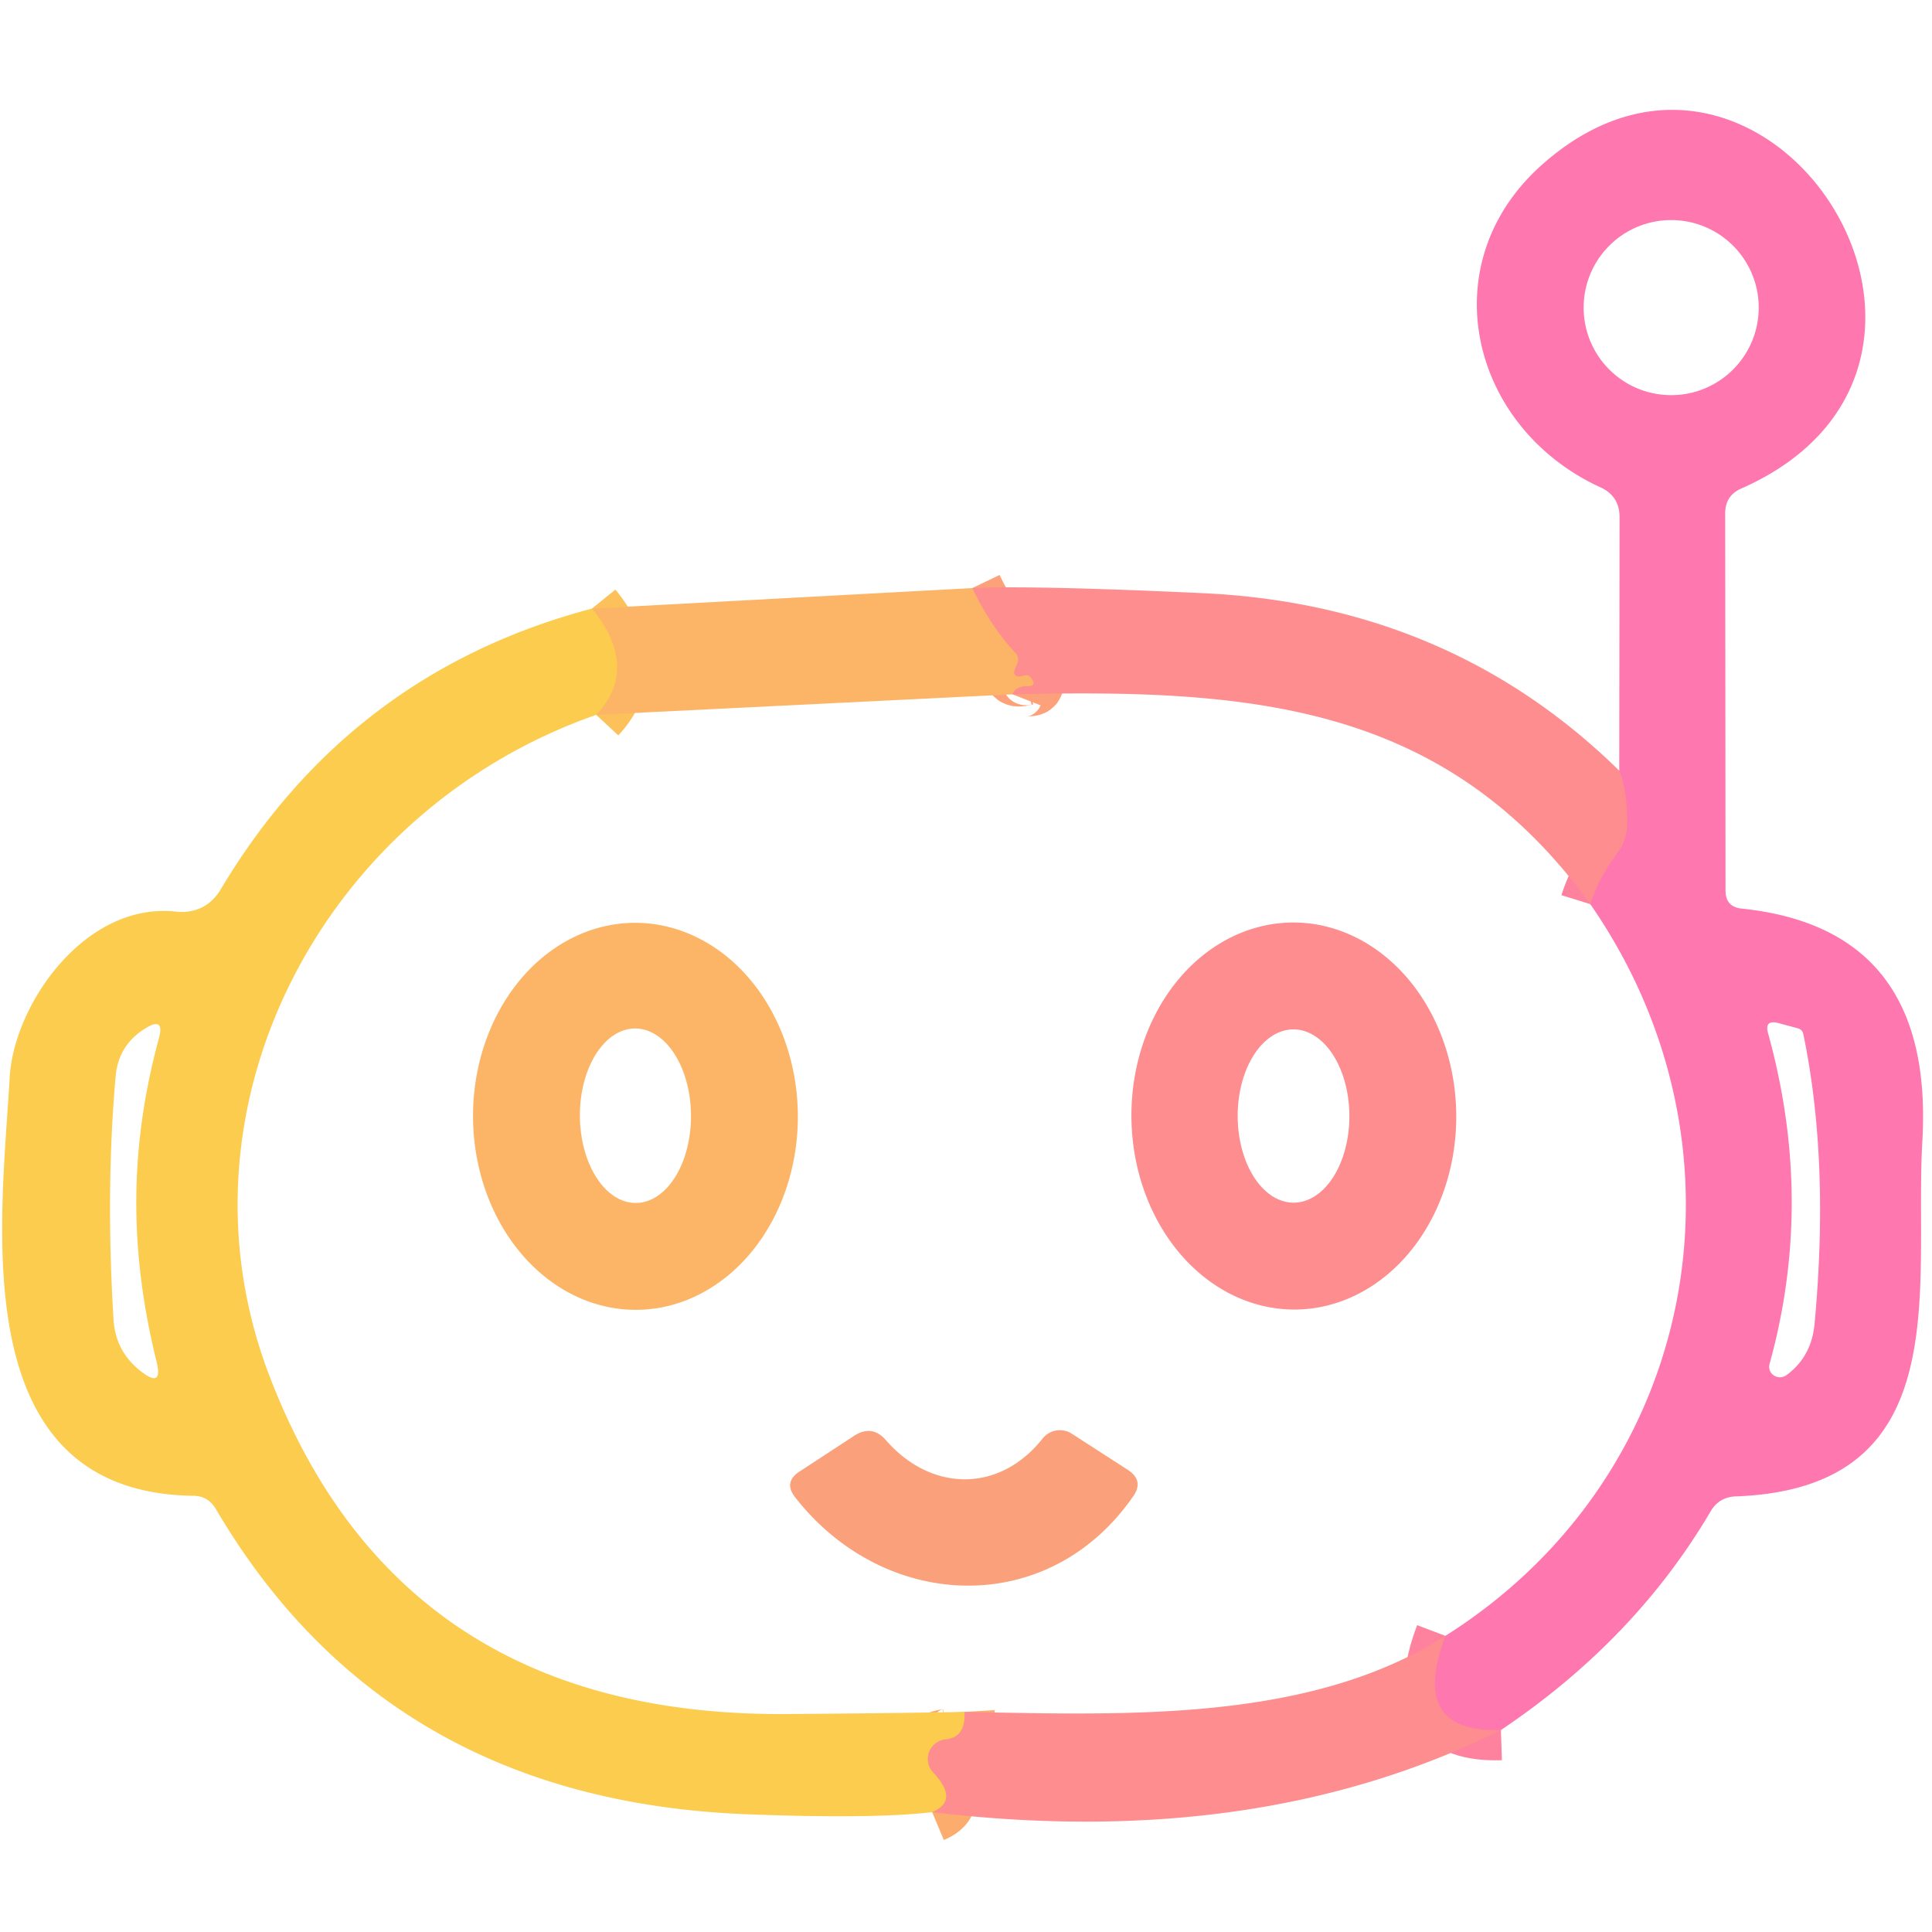
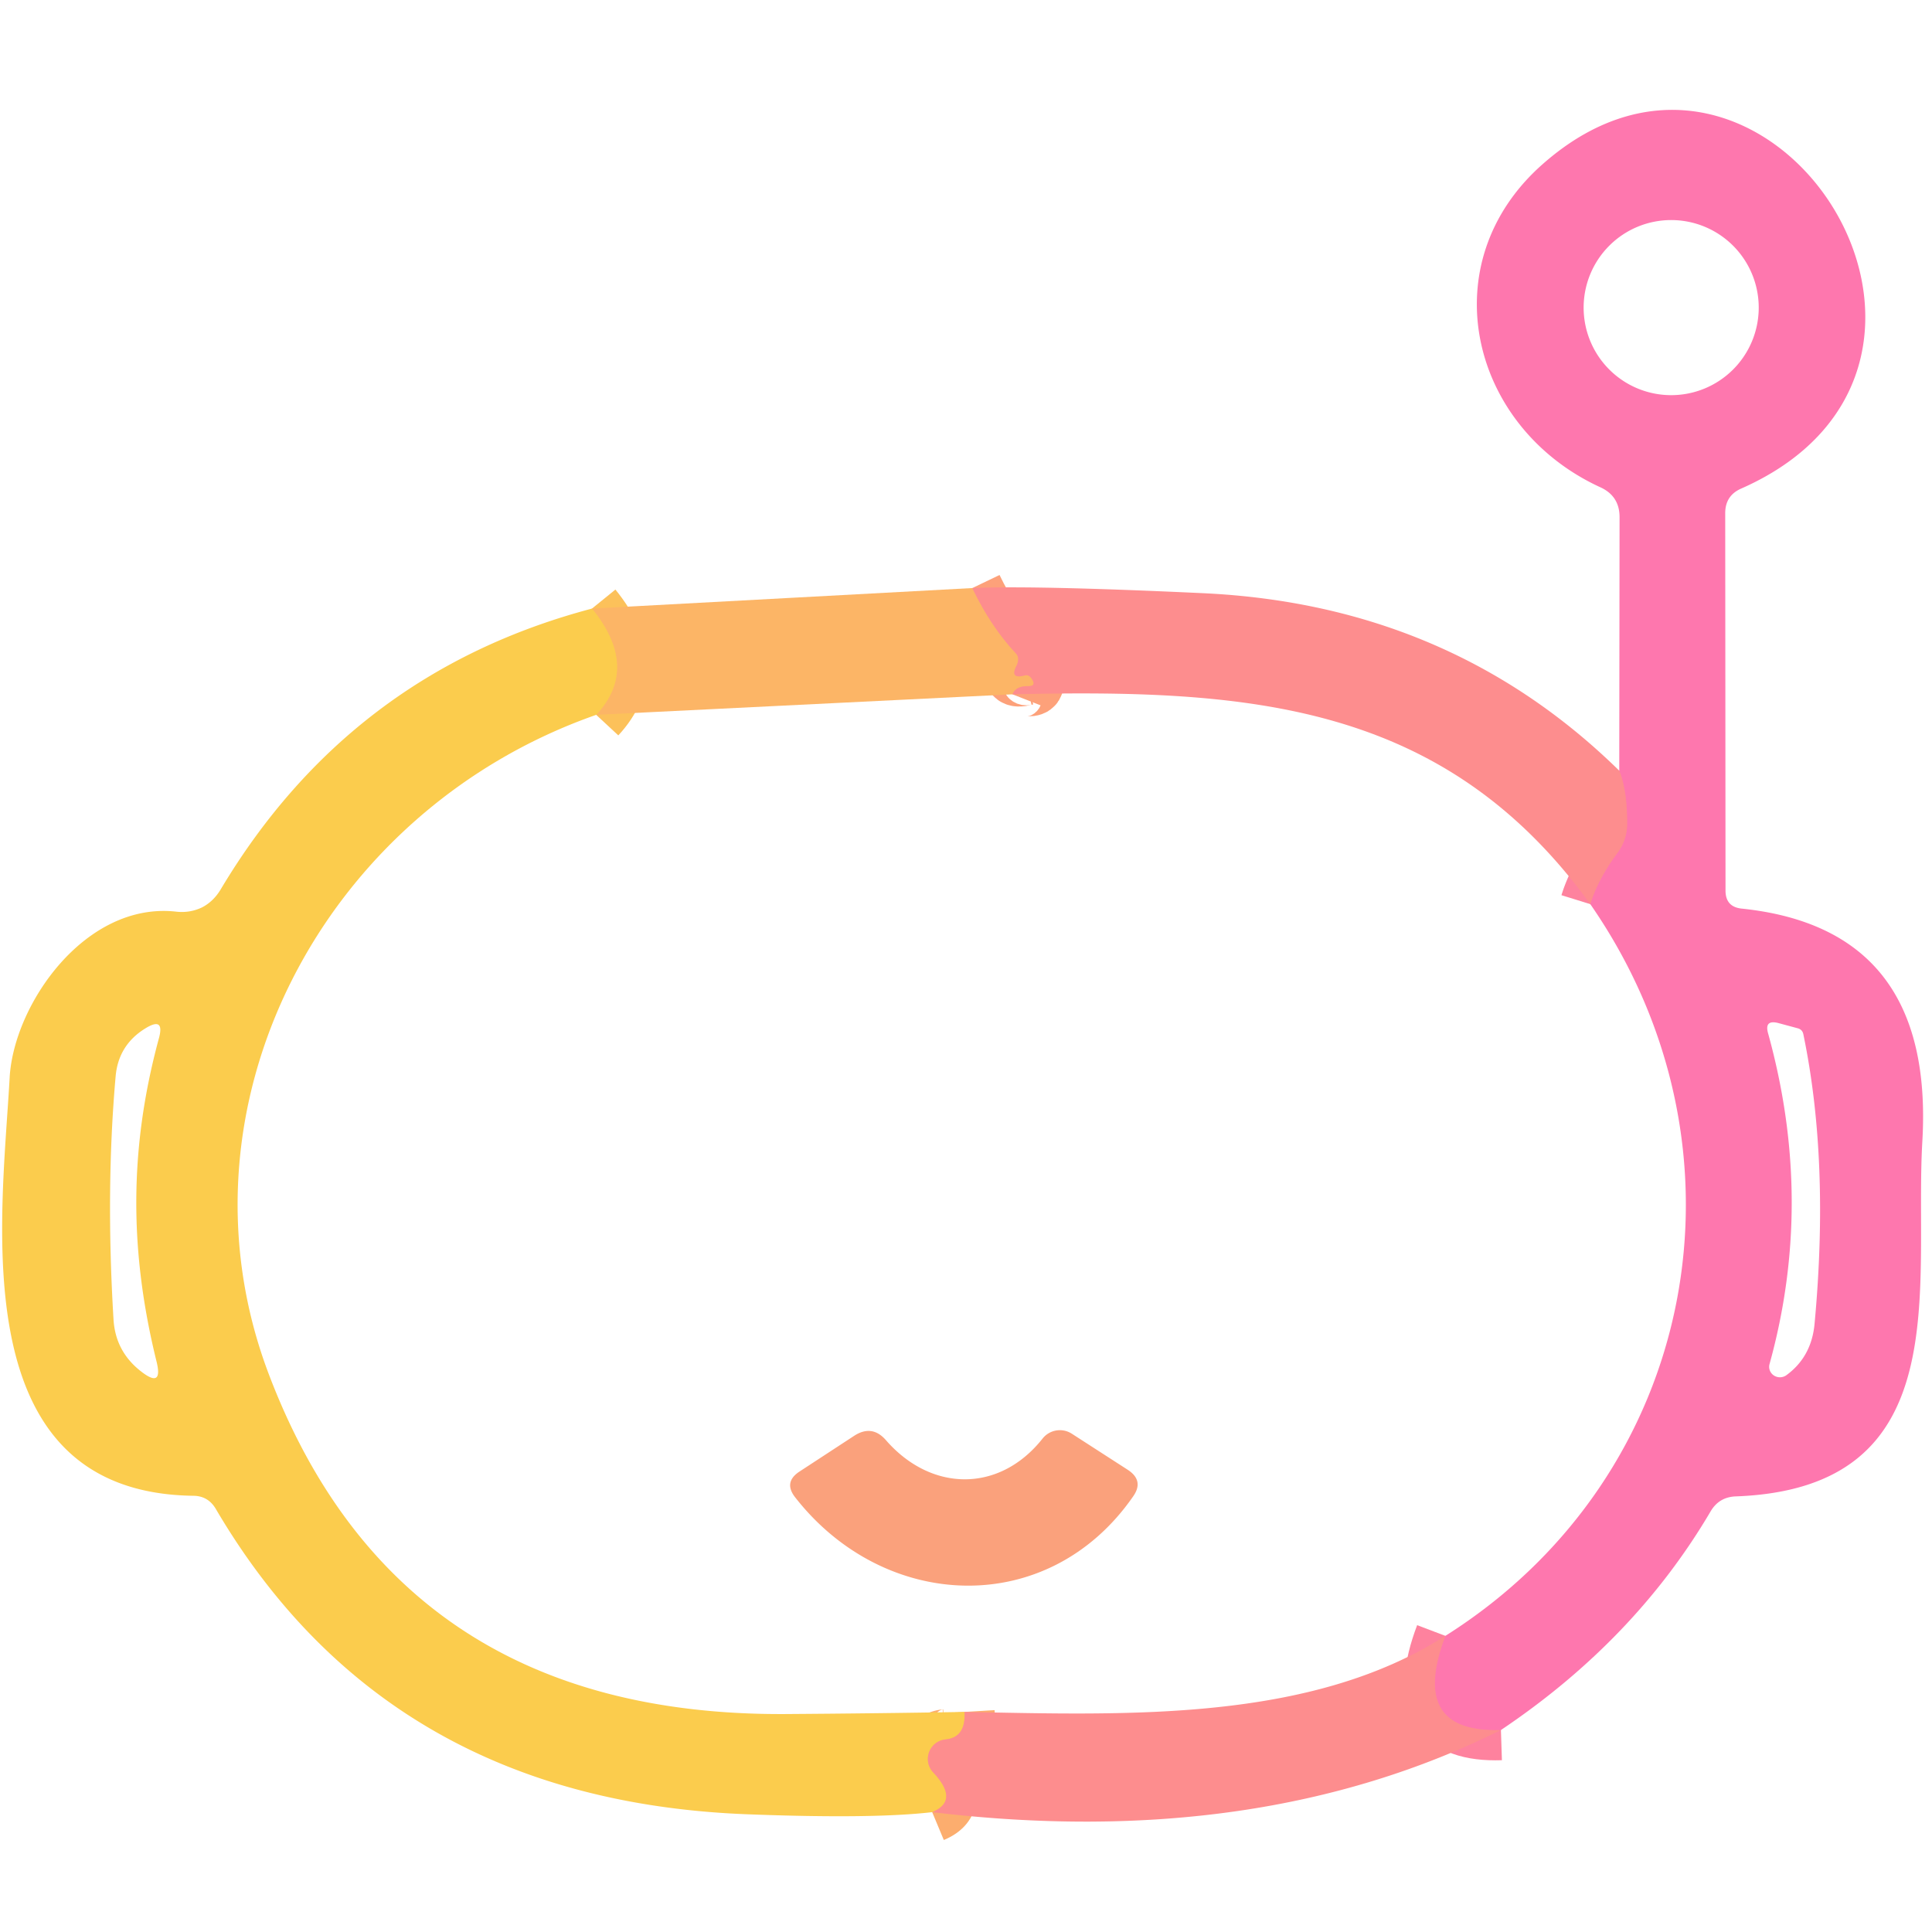
<svg xmlns="http://www.w3.org/2000/svg" version="1.1" viewBox="0.00 0.00 64.00 64.00">
  <g stroke-width="2.00" fill="none" stroke-linecap="butt">
    <path stroke="#fe829e" vector-effect="non-scaling-stroke" d="   M 49.72 57.31   Q 46.66 57.41 47.88 54.19" />
    <path stroke="#fe829e" vector-effect="non-scaling-stroke" d="   M 52.68 29.95   Q 52.94 29.11 53.59 28.24   A 1.62 1.57 -27.0 0 0 53.90 27.33   Q 53.91 26.20 53.64 25.53" />
    <path stroke="#fcad6e" vector-effect="non-scaling-stroke" d="   M 31.95 56.71   Q 32.00 57.55 31.33 57.62   A 0.65 0.65 0.0 0 0 30.92 58.72   Q 31.79 59.65 30.88 60.03" />
    <path stroke="#fda17a" vector-effect="non-scaling-stroke" d="   M 32.21 19.48   Q 32.82 20.75 33.64 21.63   Q 33.76 21.75 33.72 21.92   Q 33.71 21.97 33.69 22.02   Q 33.42 22.52 33.96 22.37   Q 34.10 22.34 34.20 22.52   Q 34.32 22.73 34.07 22.73   Q 33.65 22.72 33.54 23.00" />
    <path stroke="#fcc15a" vector-effect="non-scaling-stroke" d="   M 19.75 23.68   Q 21.20 22.12 19.61 20.16" />
  </g>
  <path fill="#fe77ae" d="   M 49.72 57.31   Q 46.66 57.41 47.88 54.19   C 56.28 48.89 58.30 38.05 52.68 29.95   Q 52.94 29.11 53.59 28.24   A 1.62 1.57 -27.0 0 0 53.90 27.33   Q 53.91 26.20 53.64 25.53   L 53.65 17.13   Q 53.65 16.43 53.01 16.14   C 48.68 14.15 47.39 8.71 51.10 5.44   C 58.52 -1.12 67.02 12.05 57.69 16.18   Q 57.15 16.41 57.15 17.00   L 57.16 29.50   Q 57.16 30.05 57.71 30.10   Q 64.09 30.77 63.68 37.81   C 63.40 42.66 64.88 49.30 57.50 49.57   Q 56.95 49.59 56.67 50.06   Q 54.16 54.33 49.72 57.31   Z   M 58.26 10.19   A 2.90 2.90 0.0 0 0 55.36 7.29   A 2.90 2.90 0.0 0 0 52.46 10.19   A 2.90 2.90 0.0 0 0 55.36 13.09   A 2.90 2.90 0.0 0 0 58.26 10.19   Z   M 58.62 45.18   A 0.36 0.35 -10.3 0 0 59.17 45.56   Q 60.01 44.95 60.11 43.85   Q 60.61 38.47 59.74 34.27   Q 59.71 34.10 59.54 34.06   L 58.91 33.89   Q 58.44 33.77 58.57 34.23   Q 60.11 39.79 58.62 45.18   Z" />
  <path fill="#fcb566" d="   M 32.21 19.48   Q 32.82 20.75 33.64 21.63   Q 33.76 21.75 33.72 21.92   Q 33.71 21.97 33.69 22.02   Q 33.42 22.52 33.96 22.37   Q 34.10 22.34 34.20 22.52   Q 34.32 22.73 34.07 22.73   Q 33.65 22.72 33.54 23.00   L 19.75 23.68   Q 21.20 22.12 19.61 20.16   L 32.21 19.48   Z" />
  <path fill="#fd8d8e" d="   M 32.21 19.48   Q 34.28 19.39 39.85 19.65   Q 48.03 20.03 53.64 25.53   Q 53.91 26.20 53.90 27.33   A 1.62 1.57 -27.0 0 1 53.59 28.24   Q 52.94 29.11 52.68 29.95   C 47.84 23.27 41.38 22.82 33.54 23.00   Q 33.65 22.72 34.07 22.73   Q 34.32 22.73 34.20 22.52   Q 34.10 22.34 33.96 22.37   Q 33.42 22.52 33.69 22.02   Q 33.71 21.97 33.72 21.92   Q 33.76 21.75 33.64 21.63   Q 32.82 20.75 32.21 19.48   Z" />
  <path fill="#fbcc4d" d="   M 19.61 20.16   Q 21.20 22.12 19.75 23.68   C 10.66 26.86 5.56 36.69 8.90 45.51   Q 13.20 56.85 26.01 56.78   Q 28.99 56.76 31.95 56.71   Q 32.00 57.55 31.33 57.62   A 0.65 0.65 0.0 0 0 30.92 58.72   Q 31.79 59.65 30.88 60.03   Q 28.91 60.26 24.75 60.10   Q 12.81 59.64 7.14 49.97   Q 6.89 49.56 6.42 49.55   C -1.26 49.46 0.06 40.42 0.32 35.69   C 0.46 33.26 2.83 29.86 5.84 30.20   Q 6.29 30.25 6.69 30.06   Q 7.06 29.87 7.30 29.48   Q 11.59 22.28 19.61 20.16   Z   M 5.18 45.08   C 4.30 41.50 4.26 38.10 5.26 34.41   Q 5.47 33.66 4.81 34.07   Q 3.92 34.62 3.83 35.66   Q 3.50 39.40 3.76 43.70   Q 3.82 44.76 4.66 45.42   Q 5.42 46.02 5.18 45.08   Z" />
-   <path fill="#fcb566" d="   M 21.084 43.39   A 6.41 5.38 89.7 0 1 15.67 37.008   A 6.41 5.38 89.7 0 1 21.016 30.57   A 6.41 5.38 89.7 0 1 26.43 36.952   A 6.41 5.38 89.7 0 1 21.084 43.39   Z   M 21.065 39.85   A 2.89 1.84 89.7 0 0 22.89 36.95   A 2.89 1.84 89.7 0 0 21.035 34.07   A 2.89 1.84 89.7 0 0 19.21 36.97   A 2.89 1.84 89.7 0 0 21.065 39.85   Z" />
-   <path fill="#fd8d8e" d="   M 42.916 43.38   A 6.41 5.38 89.5 0 1 37.48 37.017   A 6.41 5.38 89.5 0 1 42.804 30.56   A 6.41 5.38 89.5 0 1 48.24 36.923   A 6.41 5.38 89.5 0 1 42.916 43.38   Z   M 42.855 39.84   A 2.87 1.85 89.9 0 0 44.7 36.967   A 2.87 1.85 89.9 0 0 42.845 34.1   A 2.87 1.85 89.9 0 0 41 36.973   A 2.87 1.85 89.9 0 0 42.855 39.84   Z" />
  <path fill="#faa17c" d="   M 29.35 47.71   C 30.85 49.43 33.11 49.46 34.54 47.65   A 0.73 0.73 0.0 0 1 35.50 47.49   L 37.36 48.69   Q 37.91 49.05 37.53 49.58   C 34.72 53.62 29.30 53.39 26.34 49.60   Q 25.95 49.10 26.48 48.75   L 28.30 47.56   Q 28.89 47.18 29.35 47.71   Z" />
  <path fill="#fd8d8e" d="   M 47.88 54.19   Q 46.66 57.41 49.72 57.31   Q 41.66 61.32 30.88 60.03   Q 31.79 59.65 30.92 58.72   A 0.65 0.65 0.0 0 1 31.33 57.62   Q 32.00 57.55 31.95 56.71   C 37.37 56.81 43.39 57.05 47.88 54.19   Z" />
</svg>